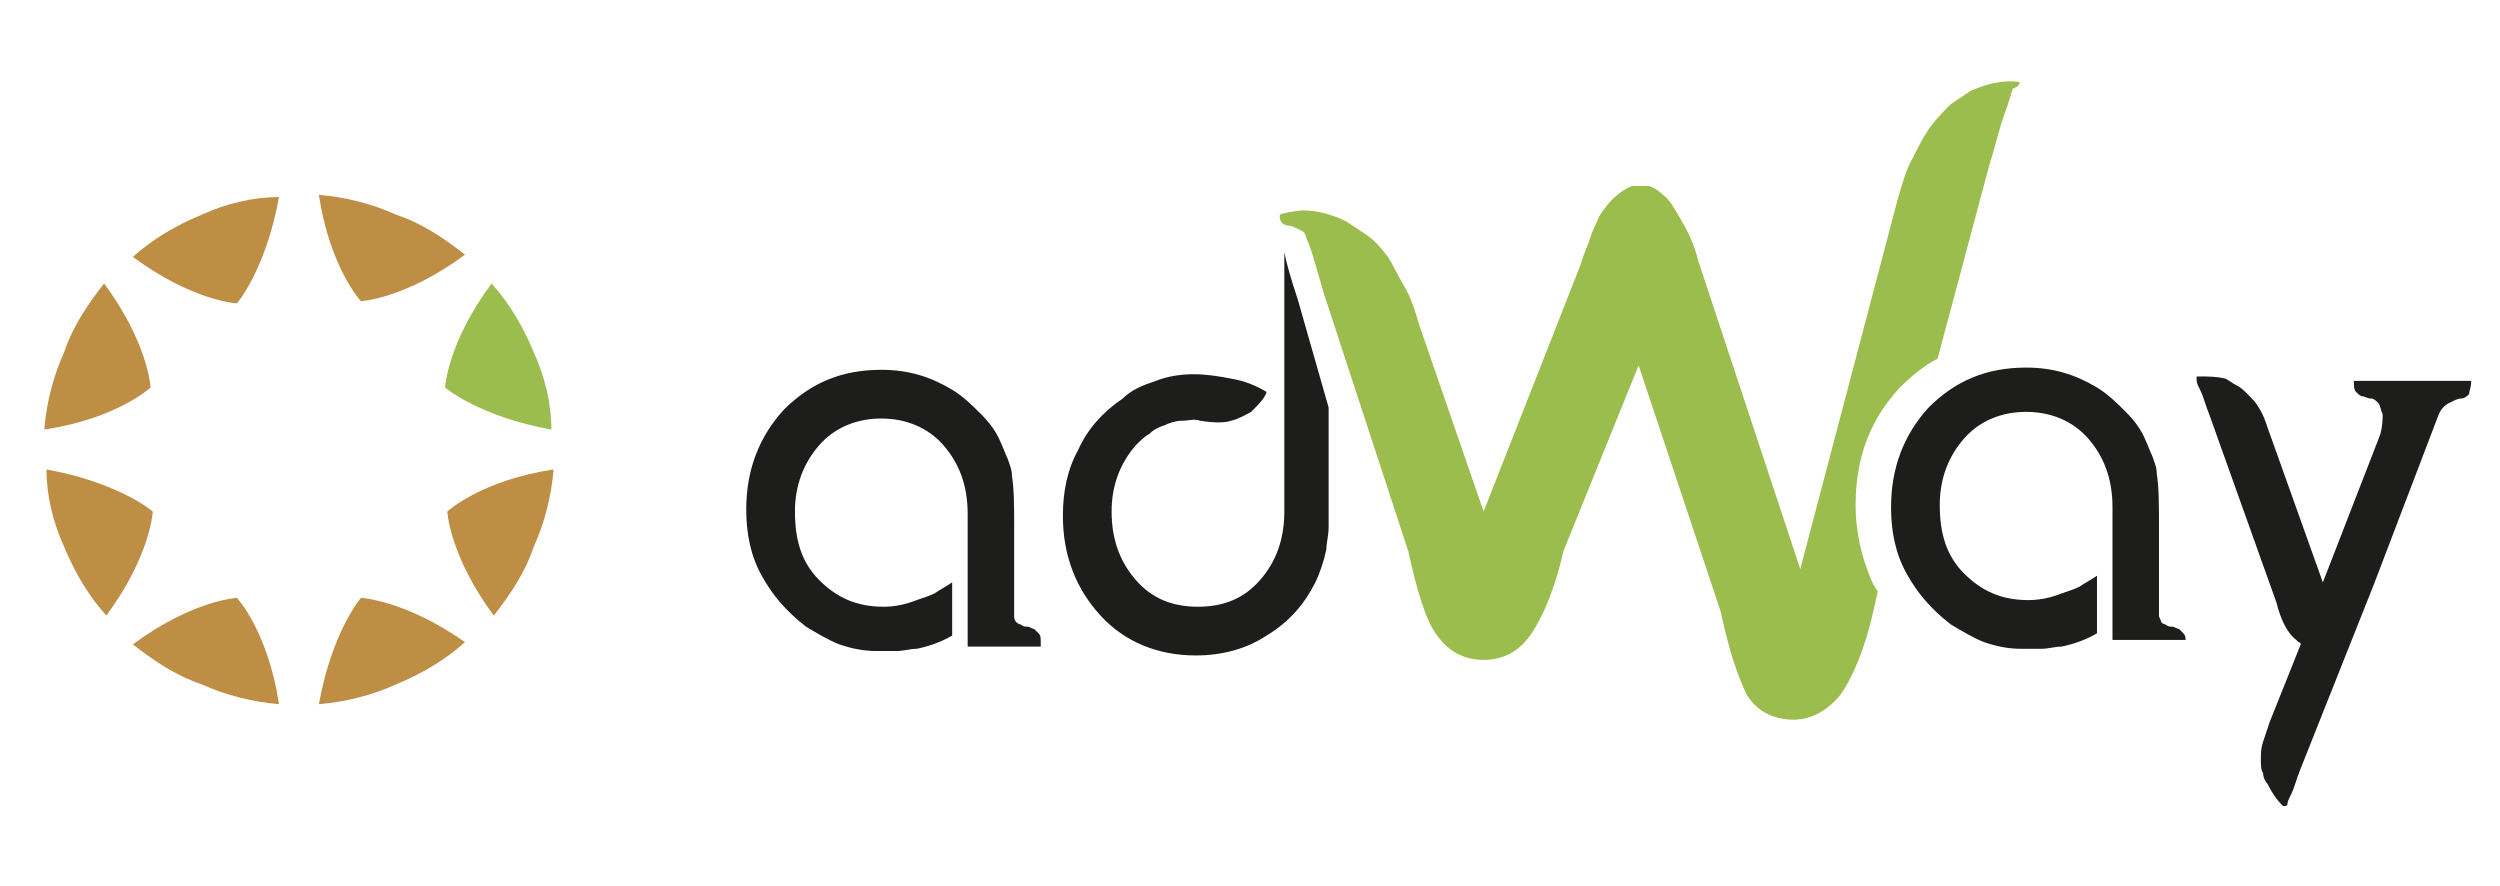
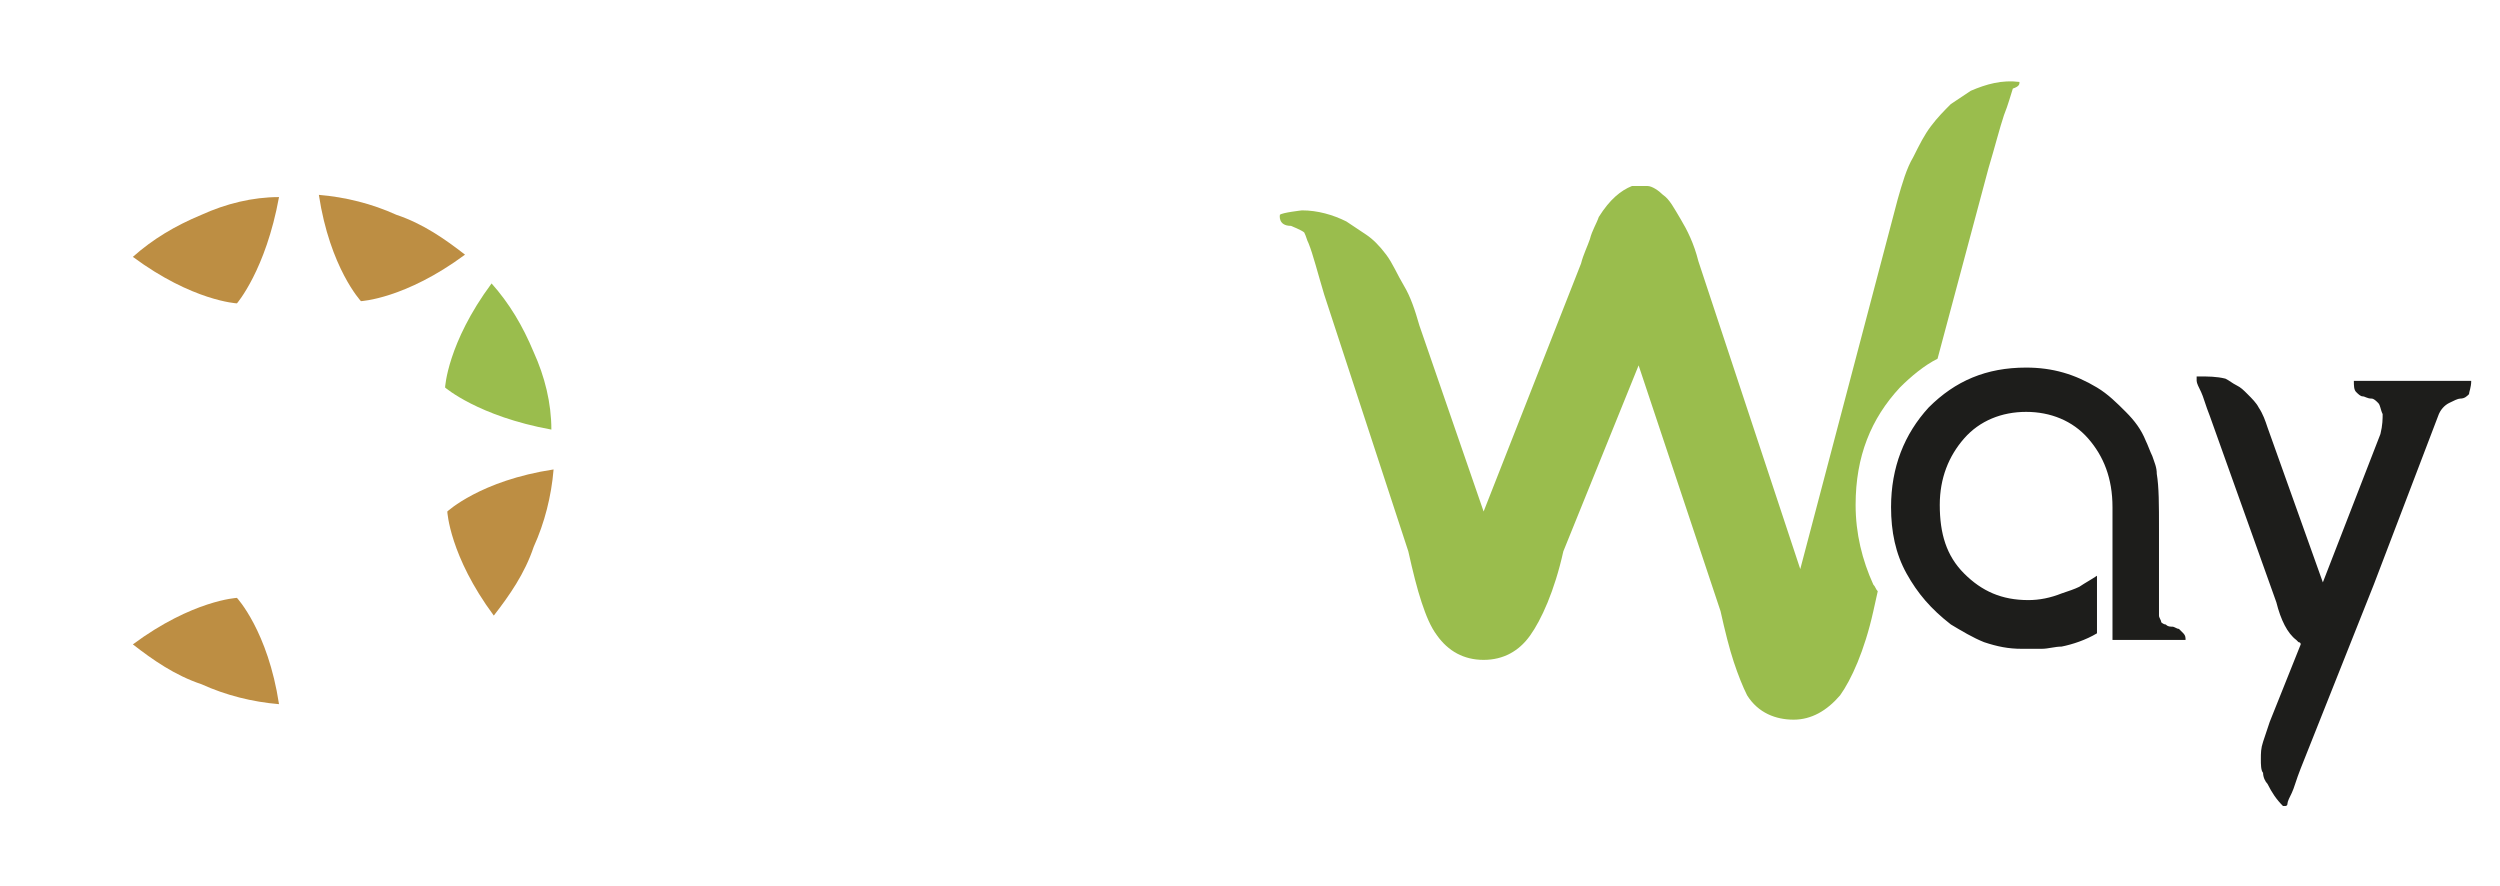
<svg xmlns="http://www.w3.org/2000/svg" version="1.1" id="Calque_1" x="0px" y="0px" viewBox="0 0 112.9 40" style="enable-background:new 0 0 112.9 40;" xml:space="preserve">
  <style type="text/css">
	.st0{fill:#1D1D1B;}
	.st1{fill:#9ABD4D;}
	.st2{fill:#BD8E43;}
</style>
  <g>
    <g>
      <g>
-         <path class="st0" d="M57.2,17.7c-0.5-0.3-1-0.5-1.6-0.6c-0.5-0.1-1.1-0.2-1.7-0.2s-1.2,0.1-1.7,0.3c-0.6,0.2-1.1,0.4-1.5,0.8     c-0.9,0.6-1.6,1.4-2,2.3c-0.5,0.9-0.7,1.9-0.7,3c0,1.8,0.6,3.3,1.7,4.5s2.6,1.8,4.3,1.8c1.2,0,2.3-0.3,3.2-0.9     c1-0.6,1.7-1.4,2.2-2.4c0.2-0.4,0.4-1,0.5-1.5c0-0.3,0.1-0.6,0.1-1s0-0.9,0-1.4v-4l-1.4-4.9c-0.3-0.9-0.5-1.6-0.6-2.1v11.7     c0,1.3-0.4,2.3-1.1,3.1c-0.7,0.8-1.6,1.2-2.8,1.2c-1.2,0-2.1-0.4-2.8-1.2c-0.7-0.8-1.1-1.8-1.1-3.1c0-1.2,0.4-2.2,1.1-3     c0.2-0.2,0.4-0.4,0.6-0.5c0.2-0.2,0.4-0.3,0.7-0.4c0.2-0.1,0.5-0.2,0.8-0.2s0.5-0.1,0.8,0c0.6,0.1,1.1,0.1,1.4,0     c0.4-0.1,0.7-0.3,0.9-0.4C56.9,18.2,57.1,18,57.2,17.7 M47,29L47,29c0-0.2,0-0.3-0.1-0.4s-0.1-0.1-0.2-0.2     c-0.1,0-0.2-0.1-0.3-0.1s-0.2,0-0.3-0.1c-0.1,0-0.2-0.1-0.2-0.1c-0.1-0.1-0.1-0.2-0.1-0.3V24c0-1.1,0-1.9-0.1-2.5     c0-0.3-0.1-0.5-0.2-0.8c-0.1-0.2-0.2-0.5-0.3-0.7c-0.2-0.5-0.5-0.9-0.9-1.3s-0.8-0.8-1.3-1.1c-1-0.6-2-0.9-3.2-0.9     c-1.8,0-3.2,0.6-4.4,1.8c-1.1,1.2-1.7,2.7-1.7,4.5c0,1.1,0.2,2.1,0.7,3s1.1,1.6,2,2.3c0.5,0.3,1,0.6,1.5,0.8     c0.6,0.2,1.1,0.3,1.7,0.3c0.3,0,0.6,0,0.9,0s0.6-0.1,0.9-0.1c0.5-0.1,1.1-0.3,1.6-0.6v-2.4c-0.3,0.2-0.5,0.3-0.8,0.5     c-0.2,0.1-0.5,0.2-0.8,0.3c-0.5,0.2-1,0.3-1.5,0.3c-1.2,0-2.1-0.4-2.9-1.2c-0.8-0.8-1.1-1.8-1.1-3.1c0-1.2,0.4-2.2,1.1-3     c0.7-0.8,1.7-1.2,2.8-1.2c1.1,0,2.1,0.4,2.8,1.2c0.7,0.8,1.1,1.8,1.1,3.1v6l0,0H47V29z" />
        <path class="st1" d="M91.2,3.7L91.2,3.7c-0.8-0.1-1.5,0.1-2.2,0.4c-0.3,0.2-0.6,0.4-0.9,0.6c-0.3,0.3-0.6,0.6-0.9,1     s-0.5,0.8-0.8,1.4c-0.3,0.5-0.5,1.2-0.7,1.9l-4.4,16.7l-4.6-13.9c-0.2-0.8-0.5-1.4-0.8-1.9S75.4,9,75.1,8.8     c-0.2-0.2-0.5-0.4-0.7-0.4s-0.4,0-0.7,0c-0.5,0.2-1,0.6-1.5,1.4c-0.1,0.3-0.3,0.6-0.4,1c-0.1,0.3-0.3,0.7-0.4,1.1L67,23.1     l-2.9-8.4c-0.2-0.7-0.4-1.3-0.7-1.8c-0.3-0.5-0.5-1-0.8-1.4s-0.6-0.7-0.9-0.9s-0.6-0.4-0.9-0.6c-0.6-0.3-1.3-0.5-2-0.5l0,0     c0,0-0.9,0.1-1,0.2c0,0-0.1,0.5,0.5,0.5c0,0,0.5,0.2,0.6,0.3c0.1,0.2,0.1,0.3,0.2,0.5c0.2,0.5,0.4,1.3,0.7,2.3l3.8,11.6l0,0     c0.2,0.9,0.4,1.7,0.6,2.3c0.2,0.6,0.4,1.1,0.7,1.5c0.5,0.7,1.2,1.1,2.1,1.1c0.9,0,1.6-0.4,2.1-1.1s1.1-2,1.5-3.8l3.4-8.4     l3.7,11.1l0,0c0.2,0.9,0.4,1.7,0.6,2.3c0.2,0.6,0.4,1.1,0.6,1.5c0.5,0.8,1.3,1.1,2.1,1.1s1.5-0.4,2.1-1.1c0.5-0.7,1.1-2,1.5-3.8     l0.2-0.9c-0.1-0.1-0.1-0.2-0.2-0.3c-0.5-1.1-0.8-2.3-0.8-3.6c0-2.2,0.7-3.9,2-5.3c0.5-0.5,1.1-1,1.7-1.3l2.3-8.6     c0.3-1,0.5-1.8,0.7-2.4c0.2-0.5,0.3-0.9,0.4-1.2C91.2,3.9,91.2,3.8,91.2,3.7" />
        <path class="st0" d="M97.5,27.8v-3.9c0-1.1,0-1.9-0.1-2.5c0-0.3-0.1-0.5-0.2-0.8c-0.1-0.2-0.2-0.5-0.3-0.7     c-0.2-0.5-0.5-0.9-0.9-1.3c-0.4-0.4-0.8-0.8-1.3-1.1c-1-0.6-2-0.9-3.2-0.9c-1.8,0-3.2,0.6-4.4,1.8c-1.1,1.2-1.7,2.7-1.7,4.5     c0,1.1,0.2,2.1,0.7,3s1.1,1.6,2,2.3c0.5,0.3,1,0.6,1.5,0.8c0.6,0.2,1.1,0.3,1.7,0.3c0.3,0,0.6,0,0.9,0s0.6-0.1,0.9-0.1     c0.5-0.1,1.1-0.3,1.6-0.6V26c-0.3,0.2-0.5,0.3-0.8,0.5c-0.2,0.1-0.5,0.2-0.8,0.3c-0.5,0.2-1,0.3-1.5,0.3c-1.2,0-2.1-0.4-2.9-1.2     c-0.8-0.8-1.1-1.8-1.1-3.1c0-1.2,0.4-2.2,1.1-3s1.7-1.2,2.8-1.2s2.1,0.4,2.8,1.2c0.7,0.8,1.1,1.8,1.1,3.1v6l0,0h3.3l0,0     c0-0.1,0-0.2-0.1-0.3c-0.1-0.1-0.1-0.1-0.2-0.2c-0.1,0-0.2-0.1-0.3-0.1c-0.1,0-0.2,0-0.3-0.1c-0.1,0-0.2-0.1-0.2-0.1     C97.6,28,97.5,27.9,97.5,27.8 M111.6,17.2h-3h-2.3c0,0.2,0,0.4,0.1,0.5s0.2,0.2,0.3,0.2s0.2,0.1,0.4,0.1c0.1,0,0.2,0.1,0.3,0.2     s0.1,0.3,0.2,0.5c0,0.2,0,0.5-0.1,0.9l-2.6,6.7l-2.5-7c-0.1-0.3-0.2-0.6-0.4-0.9c-0.1-0.2-0.3-0.4-0.5-0.6s-0.3-0.3-0.5-0.4     s-0.3-0.2-0.5-0.3c-0.4-0.1-0.8-0.1-1.2-0.1c0,0,0,0-0.1,0c0,0,0,0,0,0.1v0.1c0,0.1,0.1,0.3,0.2,0.5c0.1,0.2,0.2,0.6,0.4,1.1     l3,8.4c0.2,0.8,0.5,1.4,0.9,1.7l0.1,0.1c0,0,0.1,0,0.1,0.1l-1.4,3.5c-0.1,0.3-0.2,0.6-0.3,0.9c-0.1,0.3-0.1,0.5-0.1,0.8     c0,0.2,0,0.5,0.1,0.6c0,0.2,0.1,0.4,0.2,0.5c0.2,0.4,0.4,0.7,0.7,1c0,0,0,0,0.1,0c0,0,0.1,0,0.1-0.1s0.1-0.3,0.2-0.5     c0.1-0.2,0.2-0.6,0.4-1.1l3.3-8.3l0,0l2.9-7.6c0.1-0.3,0.3-0.5,0.5-0.6s0.4-0.2,0.5-0.2c0.2,0,0.3-0.1,0.4-0.2     C111.5,17.7,111.6,17.5,111.6,17.2" />
      </g>
    </g>
  </g>
  <g>
    <path class="st2" d="M9.1,9.7c-1.2,0.5-2.2,1.1-3.1,1.9c2.7,2,4.7,2.1,4.7,2.1s1.3-1.5,1.9-4.8C11.4,8.9,10.2,9.2,9.1,9.7z" />
-     <path class="st2" d="M17.9,30.9c1.2-0.5,2.2-1.1,3.1-1.9c-2.7-1.9-4.7-2-4.7-2s-1.3,1.5-1.9,4.8C15.6,31.7,16.8,31.4,17.9,30.9z" />
-     <path class="st2" d="M2.9,15.9C2.4,17,2.1,18.2,2,19.4c3.3-0.5,4.8-1.9,4.8-1.9s-0.1-2-2.1-4.7C4,13.7,3.3,14.7,2.9,15.9z" />
    <path class="st2" d="M24.1,24.7c0.5-1.1,0.8-2.3,0.9-3.5c-3.3,0.5-4.8,1.9-4.8,1.9s0.1,2,2.1,4.7C23,26.9,23.7,25.9,24.1,24.7z" />
-     <path class="st2" d="M2.9,24.7c0.5,1.2,1.1,2.2,1.9,3.1c2-2.7,2.1-4.7,2.1-4.7s-1.5-1.3-4.8-1.9C2.1,22.4,2.4,23.6,2.9,24.7z" />
    <path class="st1" d="M24.1,15.9c-0.5-1.2-1.1-2.2-1.9-3.1c-2,2.7-2.1,4.7-2.1,4.7s1.5,1.3,4.8,1.9C24.9,18.2,24.6,17,24.1,15.9z" />
    <path class="st2" d="M9.1,30.9c1.1,0.5,2.3,0.8,3.5,0.9c-0.5-3.3-1.9-4.8-1.9-4.8s-2,0.1-4.7,2.1C6.9,29.8,7.9,30.5,9.1,30.9z" />
    <path class="st2" d="M17.9,9.7c-1.1-0.5-2.3-0.8-3.5-0.9c0.5,3.3,1.9,4.8,1.9,4.8s2-0.1,4.7-2.1C20.1,10.8,19.1,10.1,17.9,9.7z" />
  </g>
</svg>